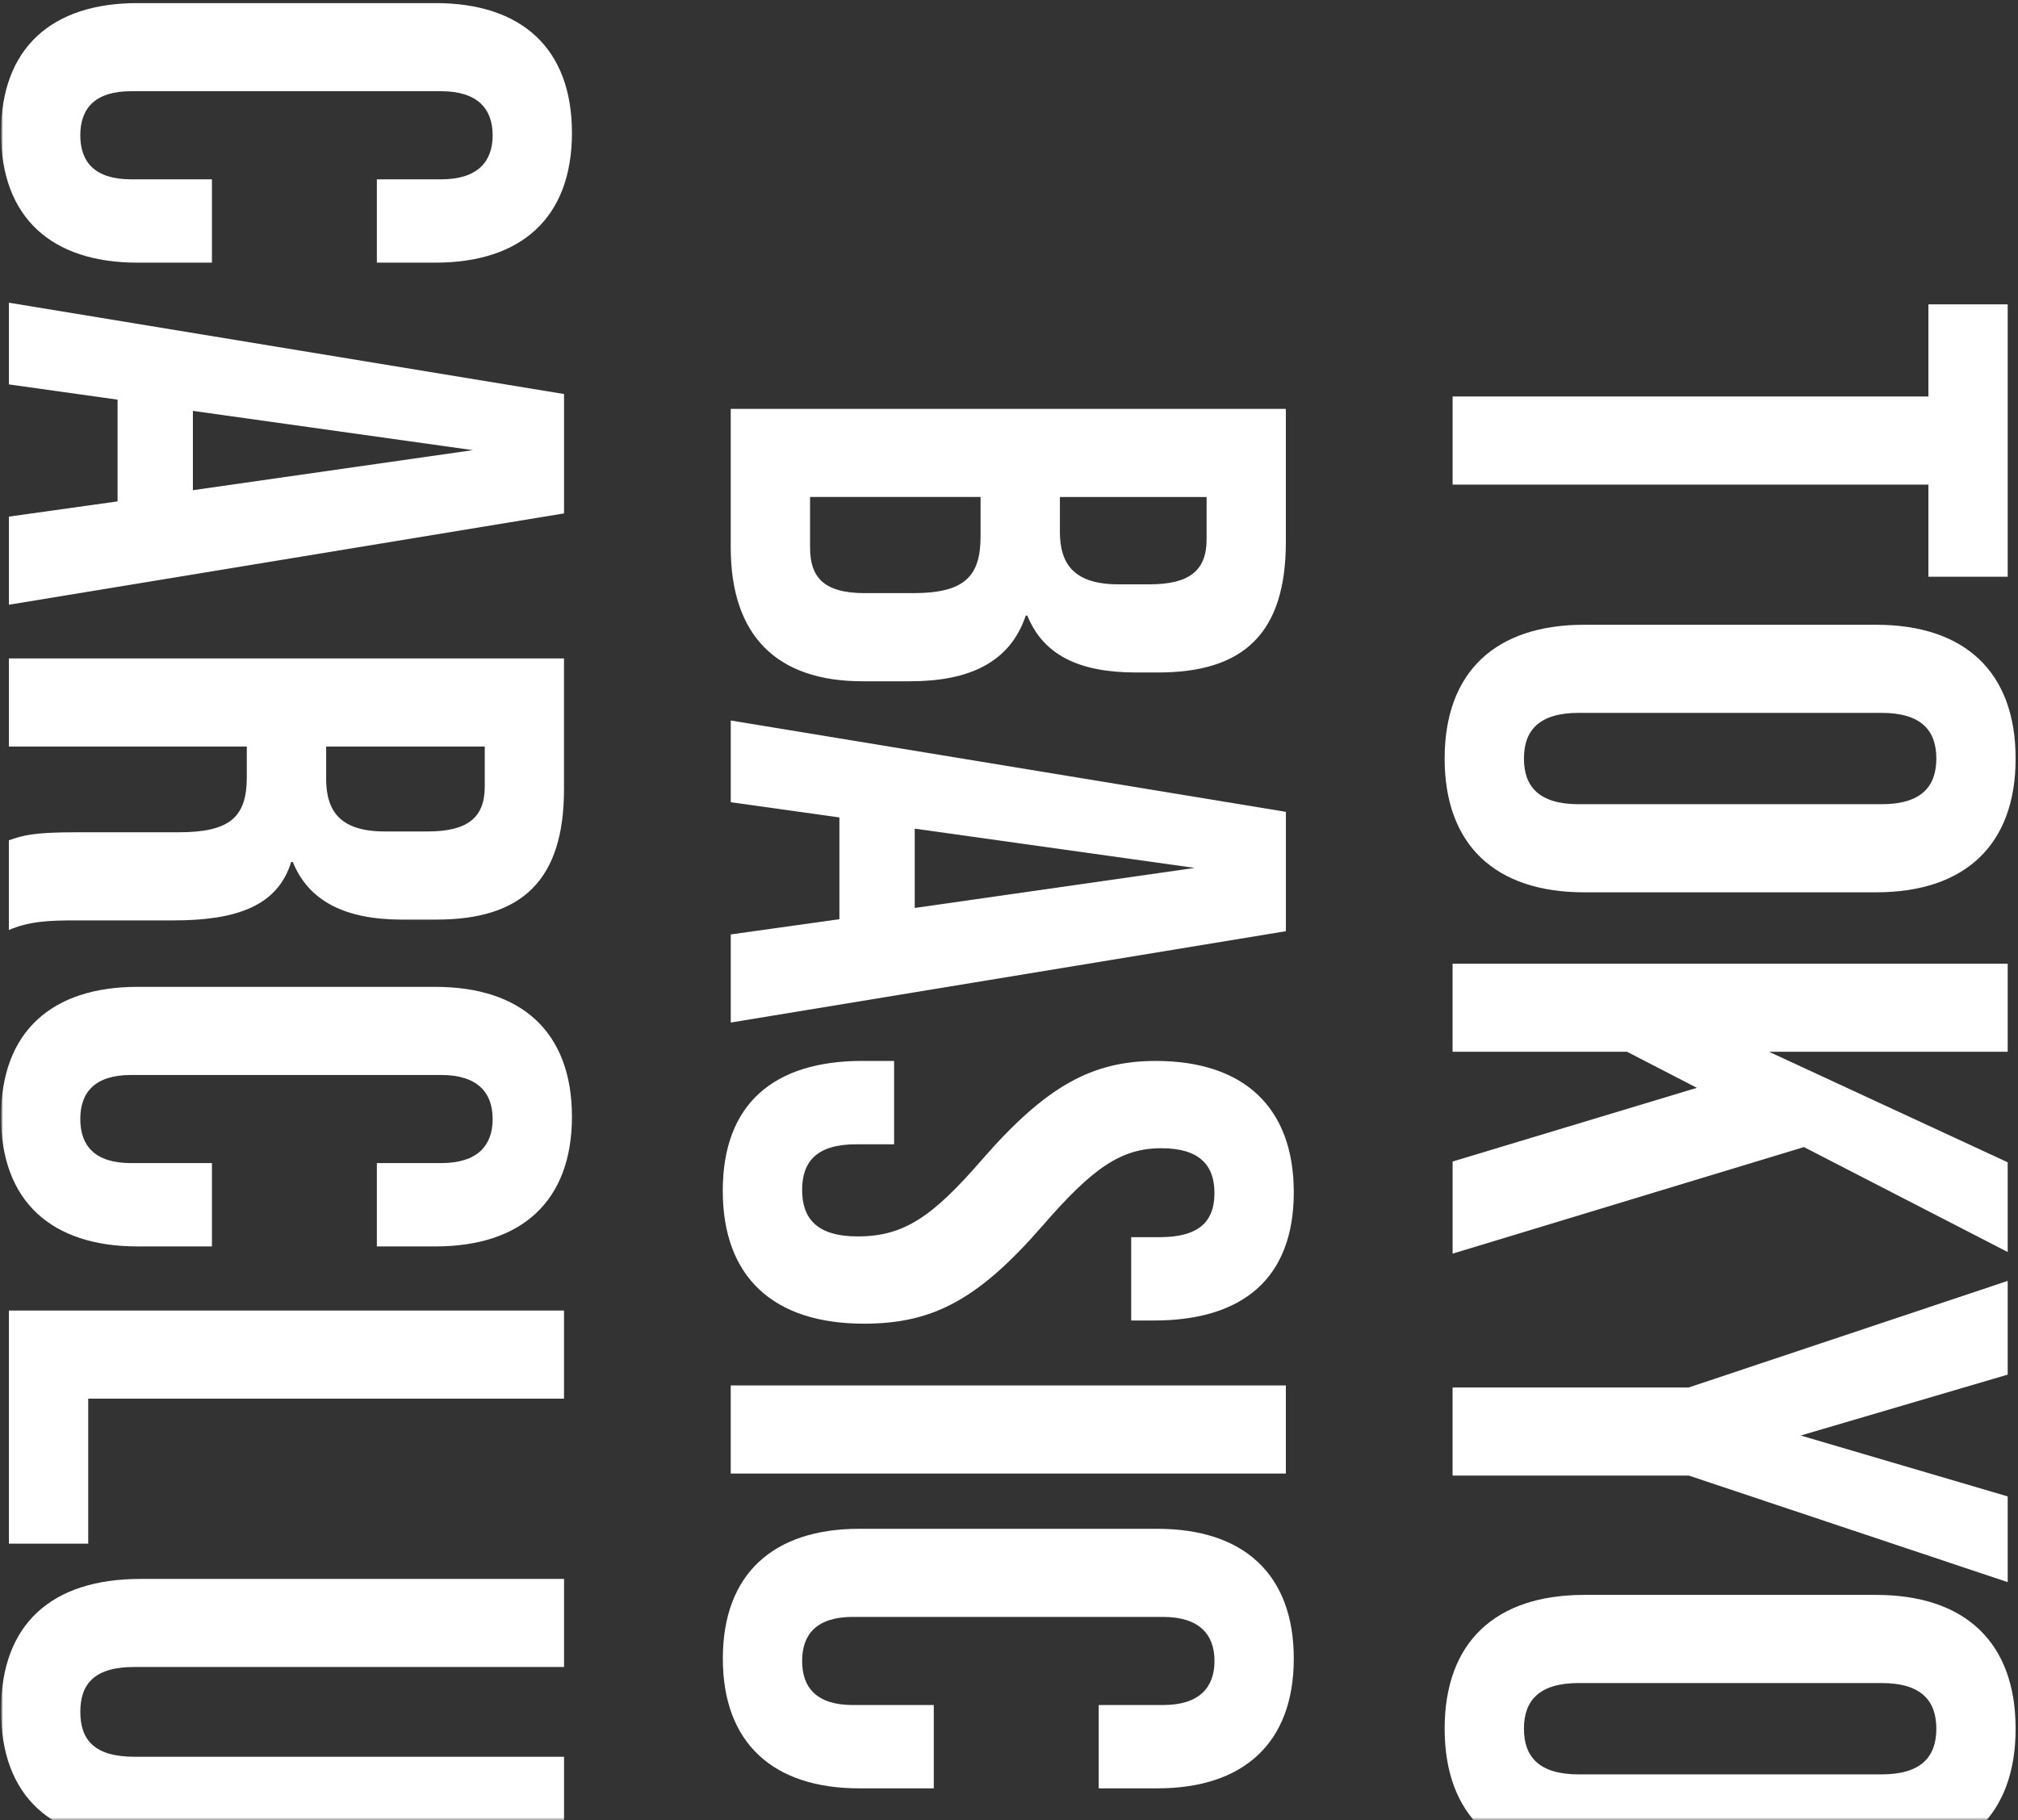
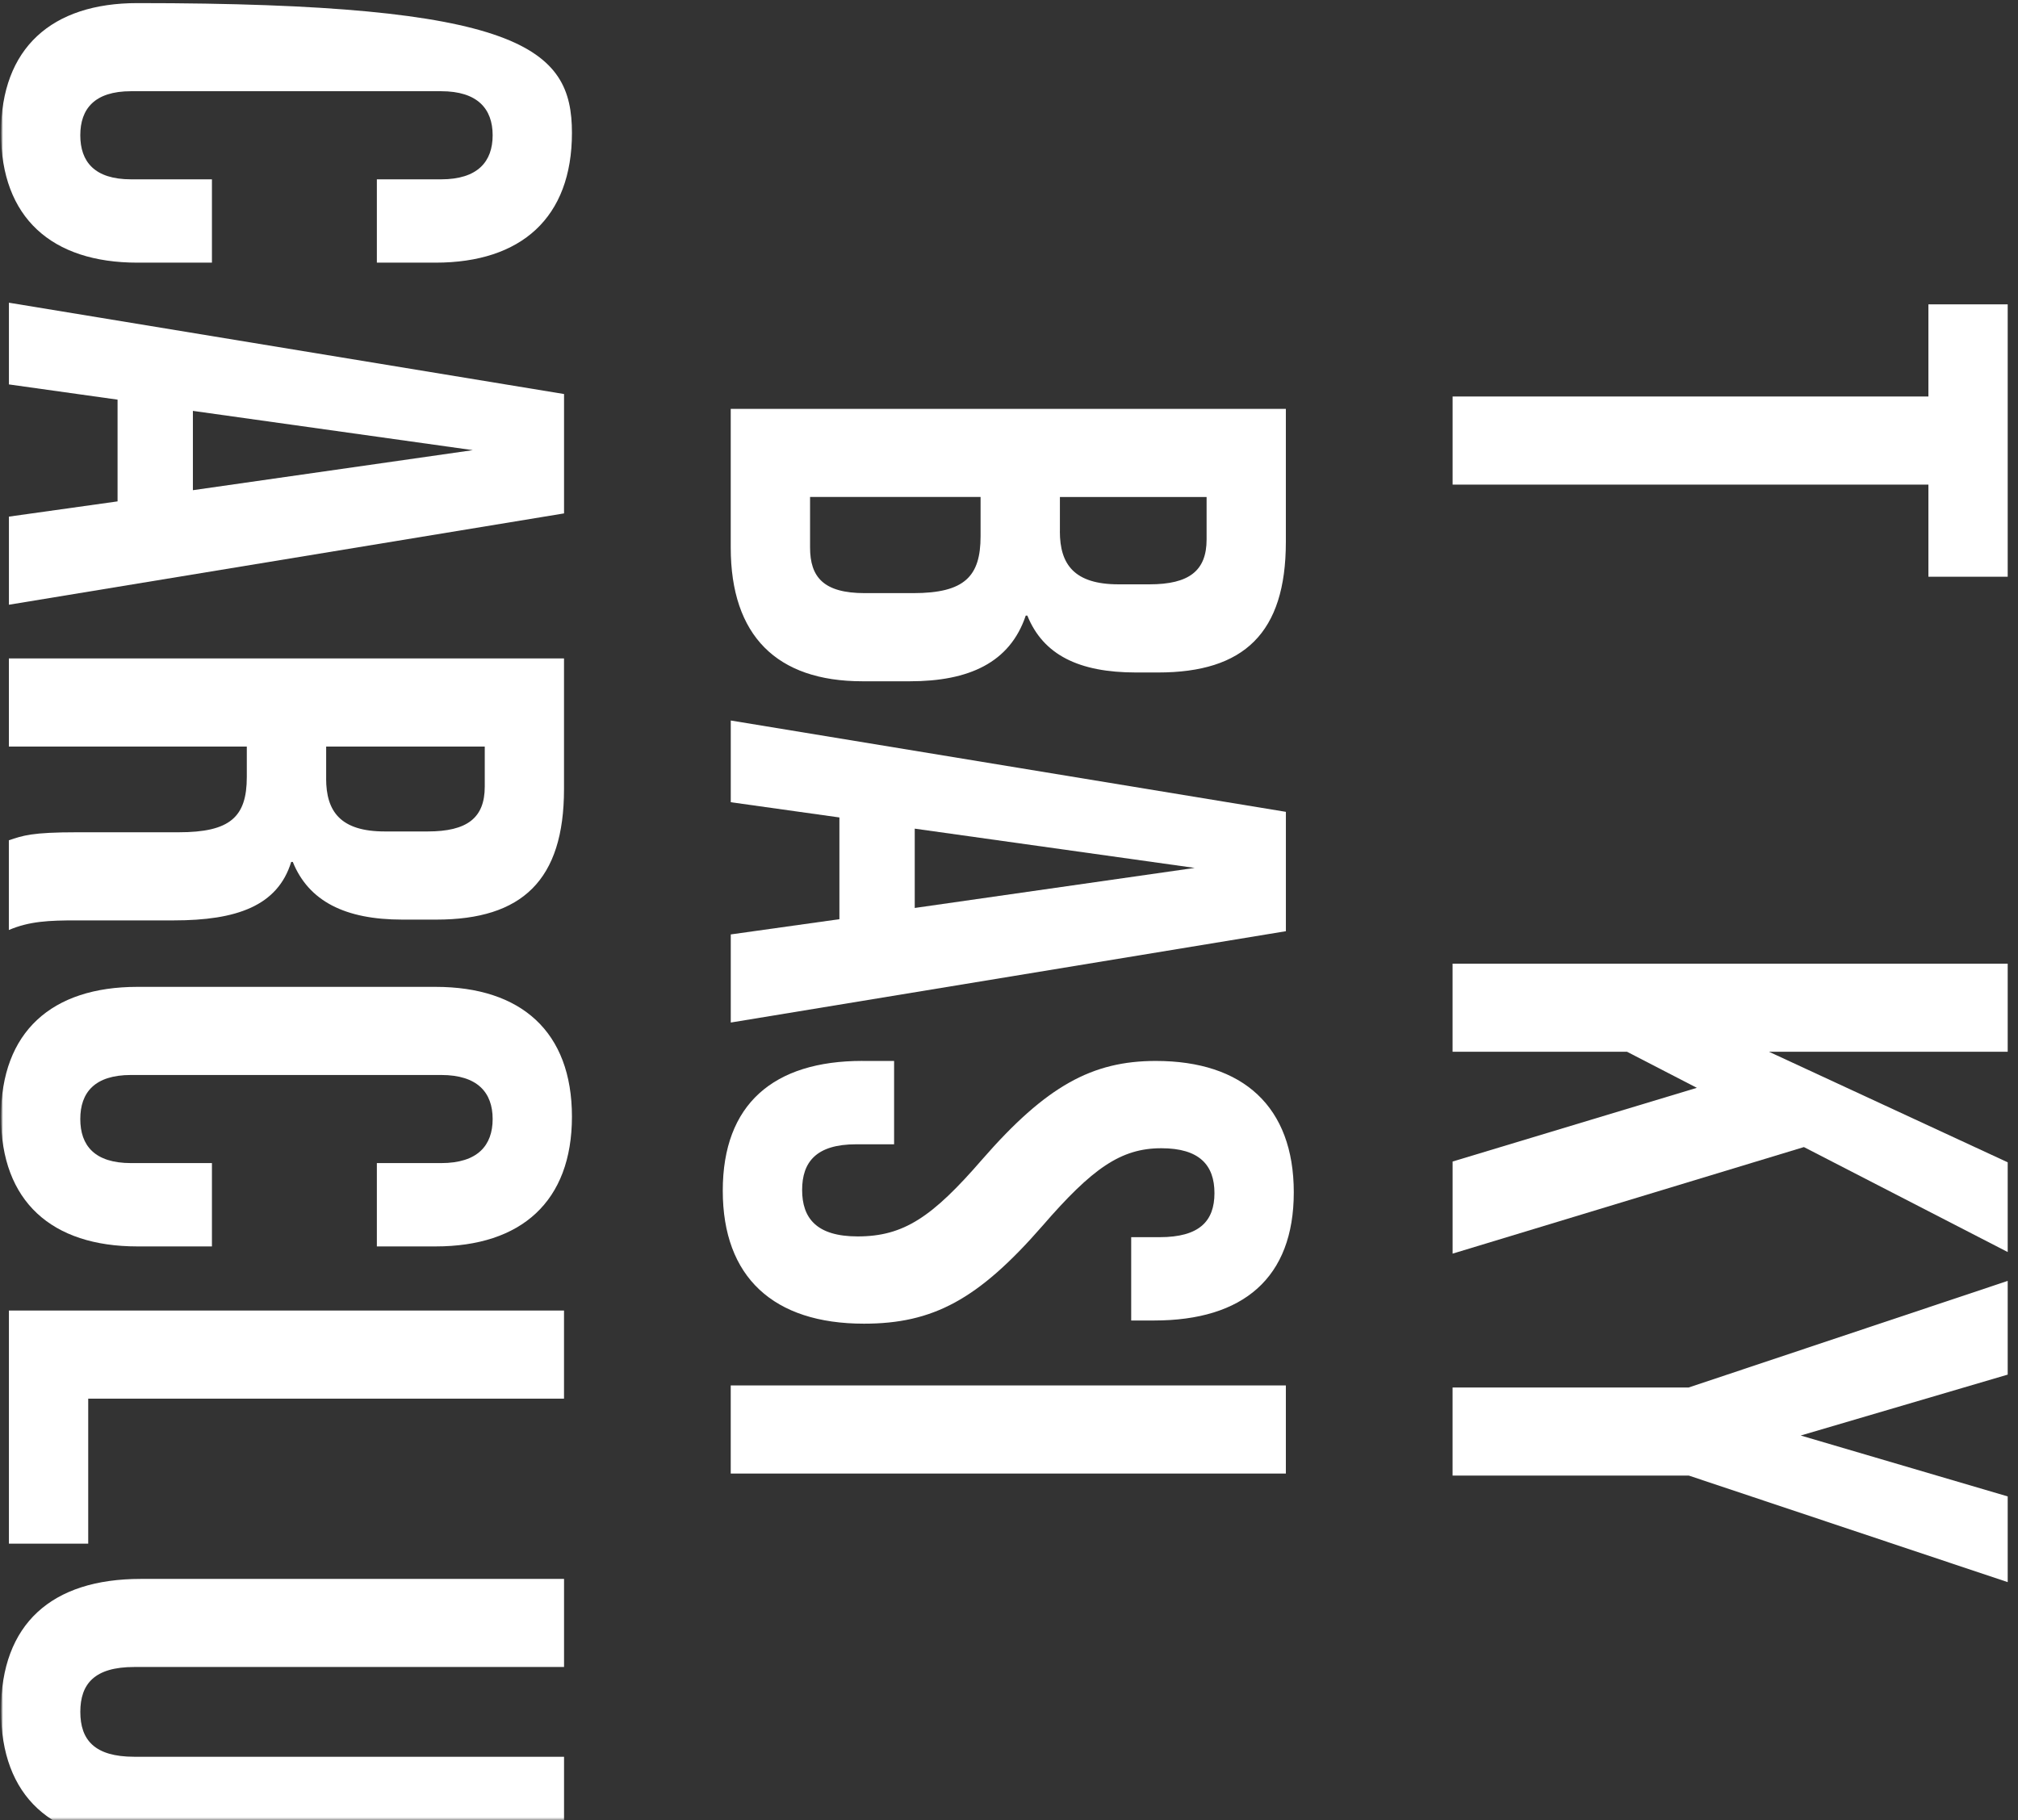
<svg xmlns="http://www.w3.org/2000/svg" width="971" height="876" viewBox="0 0 971 876" fill="none">
  <rect x="0" y="0" width="971" height="876" fill="#333333" stroke="none" />
  <mask id="mask0_2026_17626" style="mask-type:alpha" maskUnits="userSpaceOnUse" x="0" y="0" width="971" height="876">
    <rect x="0.752" y="0.523" width="970" height="875.145" fill="#D9D9D9" />
  </mask>
  <g mask="url(#mask0_2026_17626)">
    <path d="M927.89 190.792L927.89 146.461L966.043 146.461L966.043 277.542L927.89 277.542L927.89 233.211L698.952 233.211L698.952 190.808L927.89 190.808L927.89 190.792Z" fill="white" />
-     <path d="M762.28 300.654L902.699 300.654C945.434 300.654 969.859 323.404 969.859 365.033C969.859 406.662 945.434 429.412 902.699 429.412L762.28 429.412C719.545 429.412 695.12 406.662 695.12 365.033C695.12 323.404 719.545 300.654 762.28 300.654ZM759.606 387.009L905.373 387.009C924.449 387.009 931.705 378.525 931.705 365.033C931.705 351.541 924.449 343.057 905.373 343.057L759.606 343.057C740.529 343.057 733.274 351.541 733.274 365.033C733.274 378.525 740.529 387.009 759.606 387.009Z" fill="white" />
    <path d="M816.462 523.492L782.89 506.145L698.935 506.145L698.935 463.742L966.043 463.742L966.043 506.145L851.191 506.145L966.043 559.339L966.043 602.516L867.985 552.008L698.952 603.29L698.952 558.96L816.478 523.492L816.462 523.492Z" fill="white" />
    <path d="M812.646 667.67L966.043 616.404L966.043 661.509L866.453 690.816L966.043 720.122L966.043 761.372L812.646 710.106L698.935 710.106L698.935 667.703L812.646 667.703L812.646 667.67Z" fill="white" />
-     <path d="M762.28 767.516L902.699 767.516C945.434 767.516 969.859 790.266 969.859 831.895C969.859 873.524 945.434 896.274 902.699 896.274L762.28 896.274C719.545 896.274 695.12 873.524 695.12 831.895C695.12 790.266 719.545 767.516 762.28 767.516ZM759.606 853.887L905.373 853.887C924.449 853.887 931.705 845.403 931.705 831.911C931.705 818.419 924.449 809.935 905.373 809.935L759.606 809.935C740.529 809.935 733.273 818.419 733.273 831.911C733.273 845.403 740.529 853.887 759.606 853.887Z" fill="white" />
    <path d="M618.715 196.771L618.715 260.772C618.715 304.723 598.497 323.619 557.278 323.619L546.598 323.619C519.124 323.619 501.955 315.135 494.324 296.239L493.558 296.239C485.927 318.99 466.084 327.852 437.844 327.852L414.951 327.852C373.732 327.852 351.607 305.876 351.607 263.473L351.607 196.771L618.715 196.771ZM509.977 255.747C509.977 271.545 516.841 281.199 538.217 281.199L553.104 281.199C572.18 281.199 580.577 274.642 580.577 259.602L580.577 239.175L509.993 239.175L509.993 255.747L509.977 255.747ZM389.777 263.457C389.777 277.723 396.266 285.433 416.109 285.433L439.393 285.433C464.192 285.433 471.823 277.344 471.823 258.053L471.823 239.158L389.777 239.158L389.777 263.44L389.777 263.457Z" fill="white" />
    <path d="M403.897 442.344L403.897 393.384L351.623 386.053L351.623 346.73L618.731 390.682L618.731 448.126L351.623 492.077L351.623 449.674L403.897 442.344ZM440.143 436.94L574.838 417.666L440.143 398.771L440.143 436.94Z" fill="white" />
    <path d="M414.951 510.576L430.213 510.576L430.213 550.673L411.902 550.673C392.825 550.673 385.961 559.157 385.961 572.649C385.961 586.141 392.825 595.003 412.669 595.003C434.794 595.003 448.54 585.745 472.573 557.987C503.487 522.519 525.613 510.559 556.136 510.559C598.105 510.559 622.53 532.535 622.53 573.785C622.53 615.035 598.105 635.463 555.37 635.463L544.299 635.463L544.299 595.366L558.028 595.366C577.104 595.366 584.36 587.656 584.36 574.164C584.36 560.672 577.104 552.567 558.794 552.567C539.326 552.567 525.597 562.204 501.563 589.962C470.649 625.43 448.915 636.995 415.701 636.995C372.2 636.995 347.775 614.64 347.775 572.995C347.775 531.349 372.2 510.543 414.935 510.543L414.951 510.576Z" fill="white" />
    <path d="M618.715 666.715L618.715 709.118L351.607 709.118L351.607 666.715L618.715 666.715Z" fill="white" />
-     <path d="M413.435 735.707L556.902 735.707C598.105 735.707 622.53 757.304 622.53 798.159C622.53 839.013 598.105 860.61 556.902 860.61L528.662 860.61L528.662 820.513L559.577 820.513C577.137 820.513 584.376 812.029 584.376 799.312C584.376 786.594 577.121 778.11 559.577 778.11L410.386 778.11C392.825 778.11 385.961 786.594 385.961 799.312C385.961 812.029 392.825 820.513 410.386 820.513L449.306 820.513L449.306 860.61L413.435 860.61C372.232 860.61 347.807 839.013 347.807 798.159C347.807 757.304 372.232 735.707 413.435 735.707Z" fill="white" />
-     <path d="M66.106 1.492L209.574 1.492C250.777 1.492 275.201 23.089 275.201 63.944C275.201 104.798 250.777 126.395 209.574 126.395L181.334 126.395L181.334 86.299L212.248 86.299C229.808 86.299 237.048 77.815 237.048 65.097C237.048 52.379 229.792 43.895 212.248 43.895L63.057 43.895C45.497 43.895 38.633 52.379 38.633 65.097C38.633 77.815 45.497 86.299 63.057 86.299L101.977 86.299L101.977 126.395L66.106 126.395C24.904 126.395 0.479 104.815 0.479 63.944C0.479 23.073 24.904 1.492 66.106 1.492Z" fill="white" />
+     <path d="M66.106 1.492C250.777 1.492 275.201 23.089 275.201 63.944C275.201 104.798 250.777 126.395 209.574 126.395L181.334 126.395L181.334 86.299L212.248 86.299C229.808 86.299 237.048 77.815 237.048 65.097C237.048 52.379 229.792 43.895 212.248 43.895L63.057 43.895C45.497 43.895 38.633 52.379 38.633 65.097C38.633 77.815 45.497 86.299 63.057 86.299L101.977 86.299L101.977 126.395L66.106 126.395C24.904 126.395 0.479 104.815 0.479 63.944C0.479 23.073 24.904 1.492 66.106 1.492Z" fill="white" />
    <path d="M56.568 241.283L56.568 192.323L4.294 184.993L4.294 145.67L271.402 189.622L271.402 247.065L4.294 291.017L4.294 248.614L56.568 241.283ZM92.814 235.896L227.509 216.622L92.814 197.727L92.814 235.896Z" fill="white" />
    <path d="M271.386 316.848L271.386 379.695C271.386 423.646 251.168 442.542 209.949 442.542L193.546 442.542C166.072 442.542 148.512 433.679 140.881 414.784L140.115 414.784C133.625 435.985 113.782 442.921 83.634 442.921L36.692 442.921C23.713 442.921 14.175 443.299 4.261 447.55L4.261 404.372C11.126 402.066 15.333 400.517 37.083 400.517L85.933 400.517C110.733 400.517 118.755 393.187 118.755 373.912L118.755 359.267L4.278 359.267L4.278 316.864L271.386 316.864L271.386 316.848ZM156.925 374.67C156.925 390.468 163.789 400.122 185.165 400.122L205.775 400.122C224.852 400.122 233.249 393.565 233.249 378.542L233.249 359.267L156.941 359.267L156.941 374.687L156.925 374.67Z" fill="white" />
    <path d="M66.106 474.912L209.574 474.912C250.777 474.912 275.201 496.509 275.201 537.364C275.201 578.218 250.777 599.815 209.574 599.815L181.334 599.815L181.334 559.718L212.248 559.718C229.808 559.718 237.048 551.235 237.048 538.517C237.048 525.799 229.792 517.315 212.248 517.315L63.057 517.315C45.497 517.315 38.633 525.799 38.633 538.517C38.633 551.235 45.497 559.718 63.057 559.718L101.977 559.718L101.977 599.815L66.106 599.815C24.904 599.815 0.479 578.218 0.479 537.364C0.479 496.509 24.904 474.912 66.106 474.912Z" fill="white" />
    <path d="M271.386 630.672L271.386 673.075L42.448 673.075L42.448 742.857L4.294 742.857L4.294 630.672L271.402 630.672L271.386 630.672Z" fill="white" />
    <path d="M67.639 759.809L271.402 759.809L271.402 802.212L64.59 802.212C45.513 802.212 38.649 810.3 38.649 823.809C38.649 837.317 45.513 845.406 64.59 845.406L271.402 845.406L271.402 886.277L67.639 886.277C24.904 886.277 0.479 864.68 0.479 823.051C0.479 781.422 24.904 759.825 67.639 759.825L67.639 759.809Z" fill="white" />
  </g>
</svg>